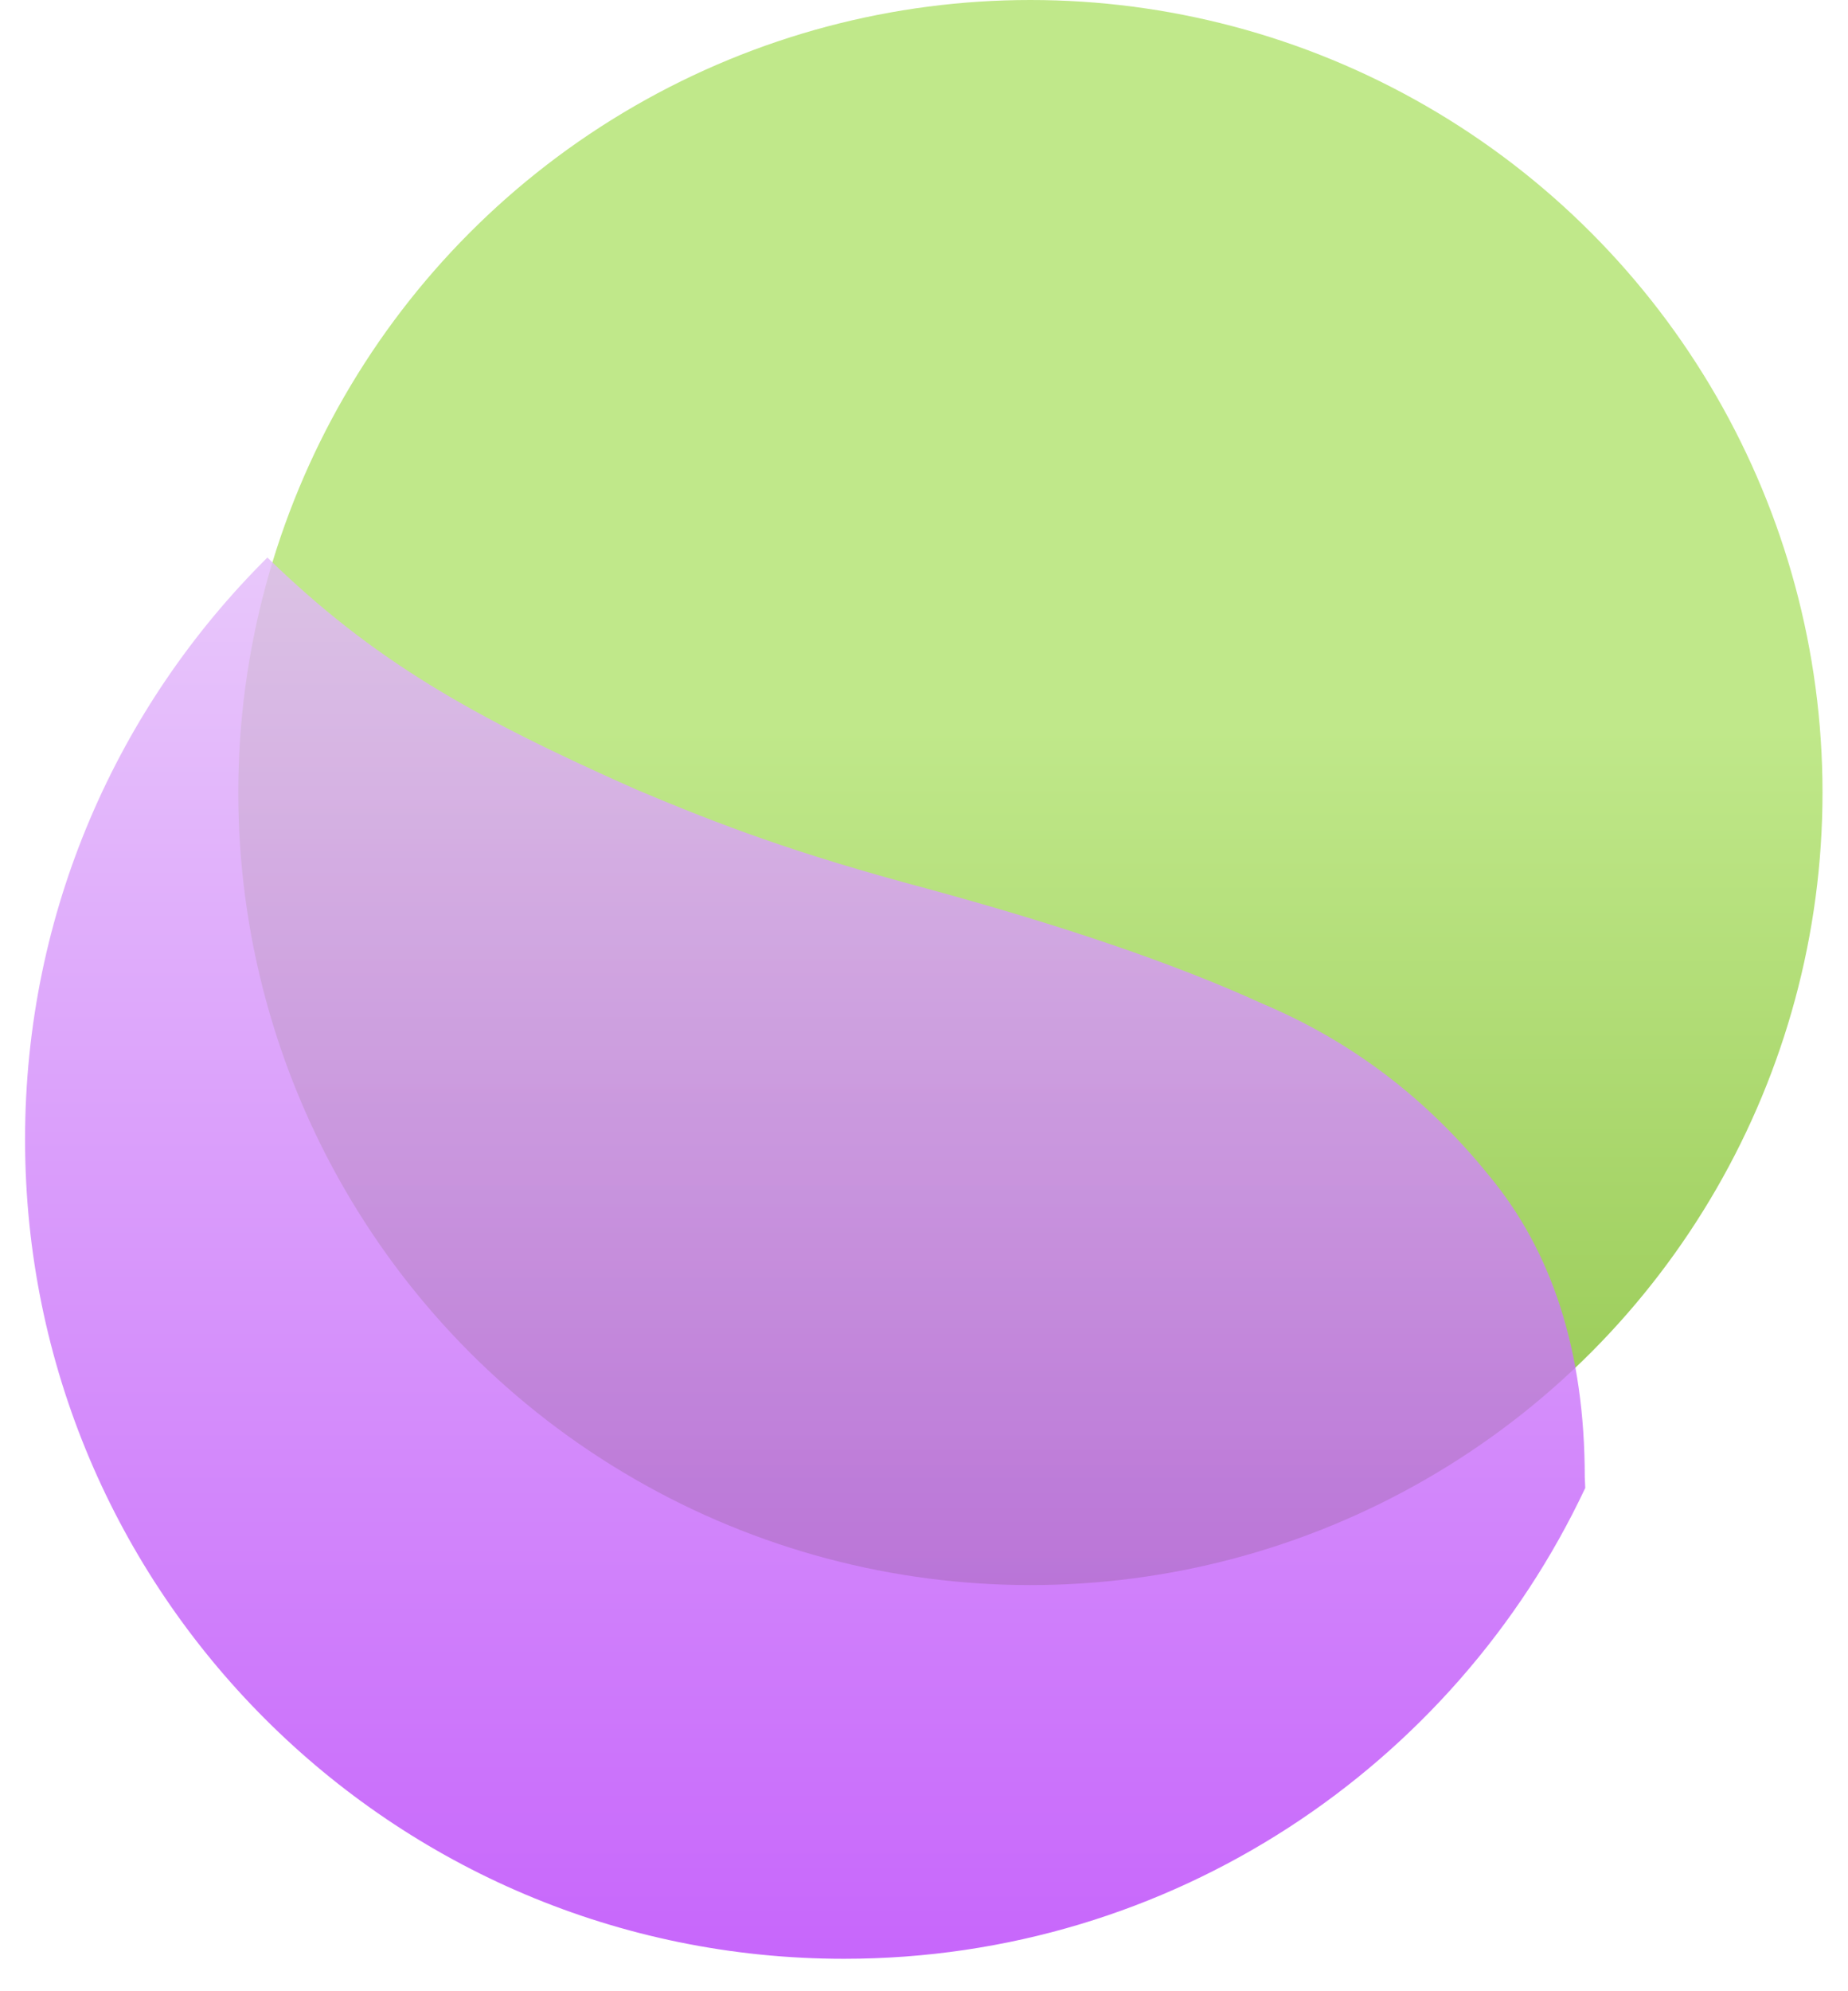
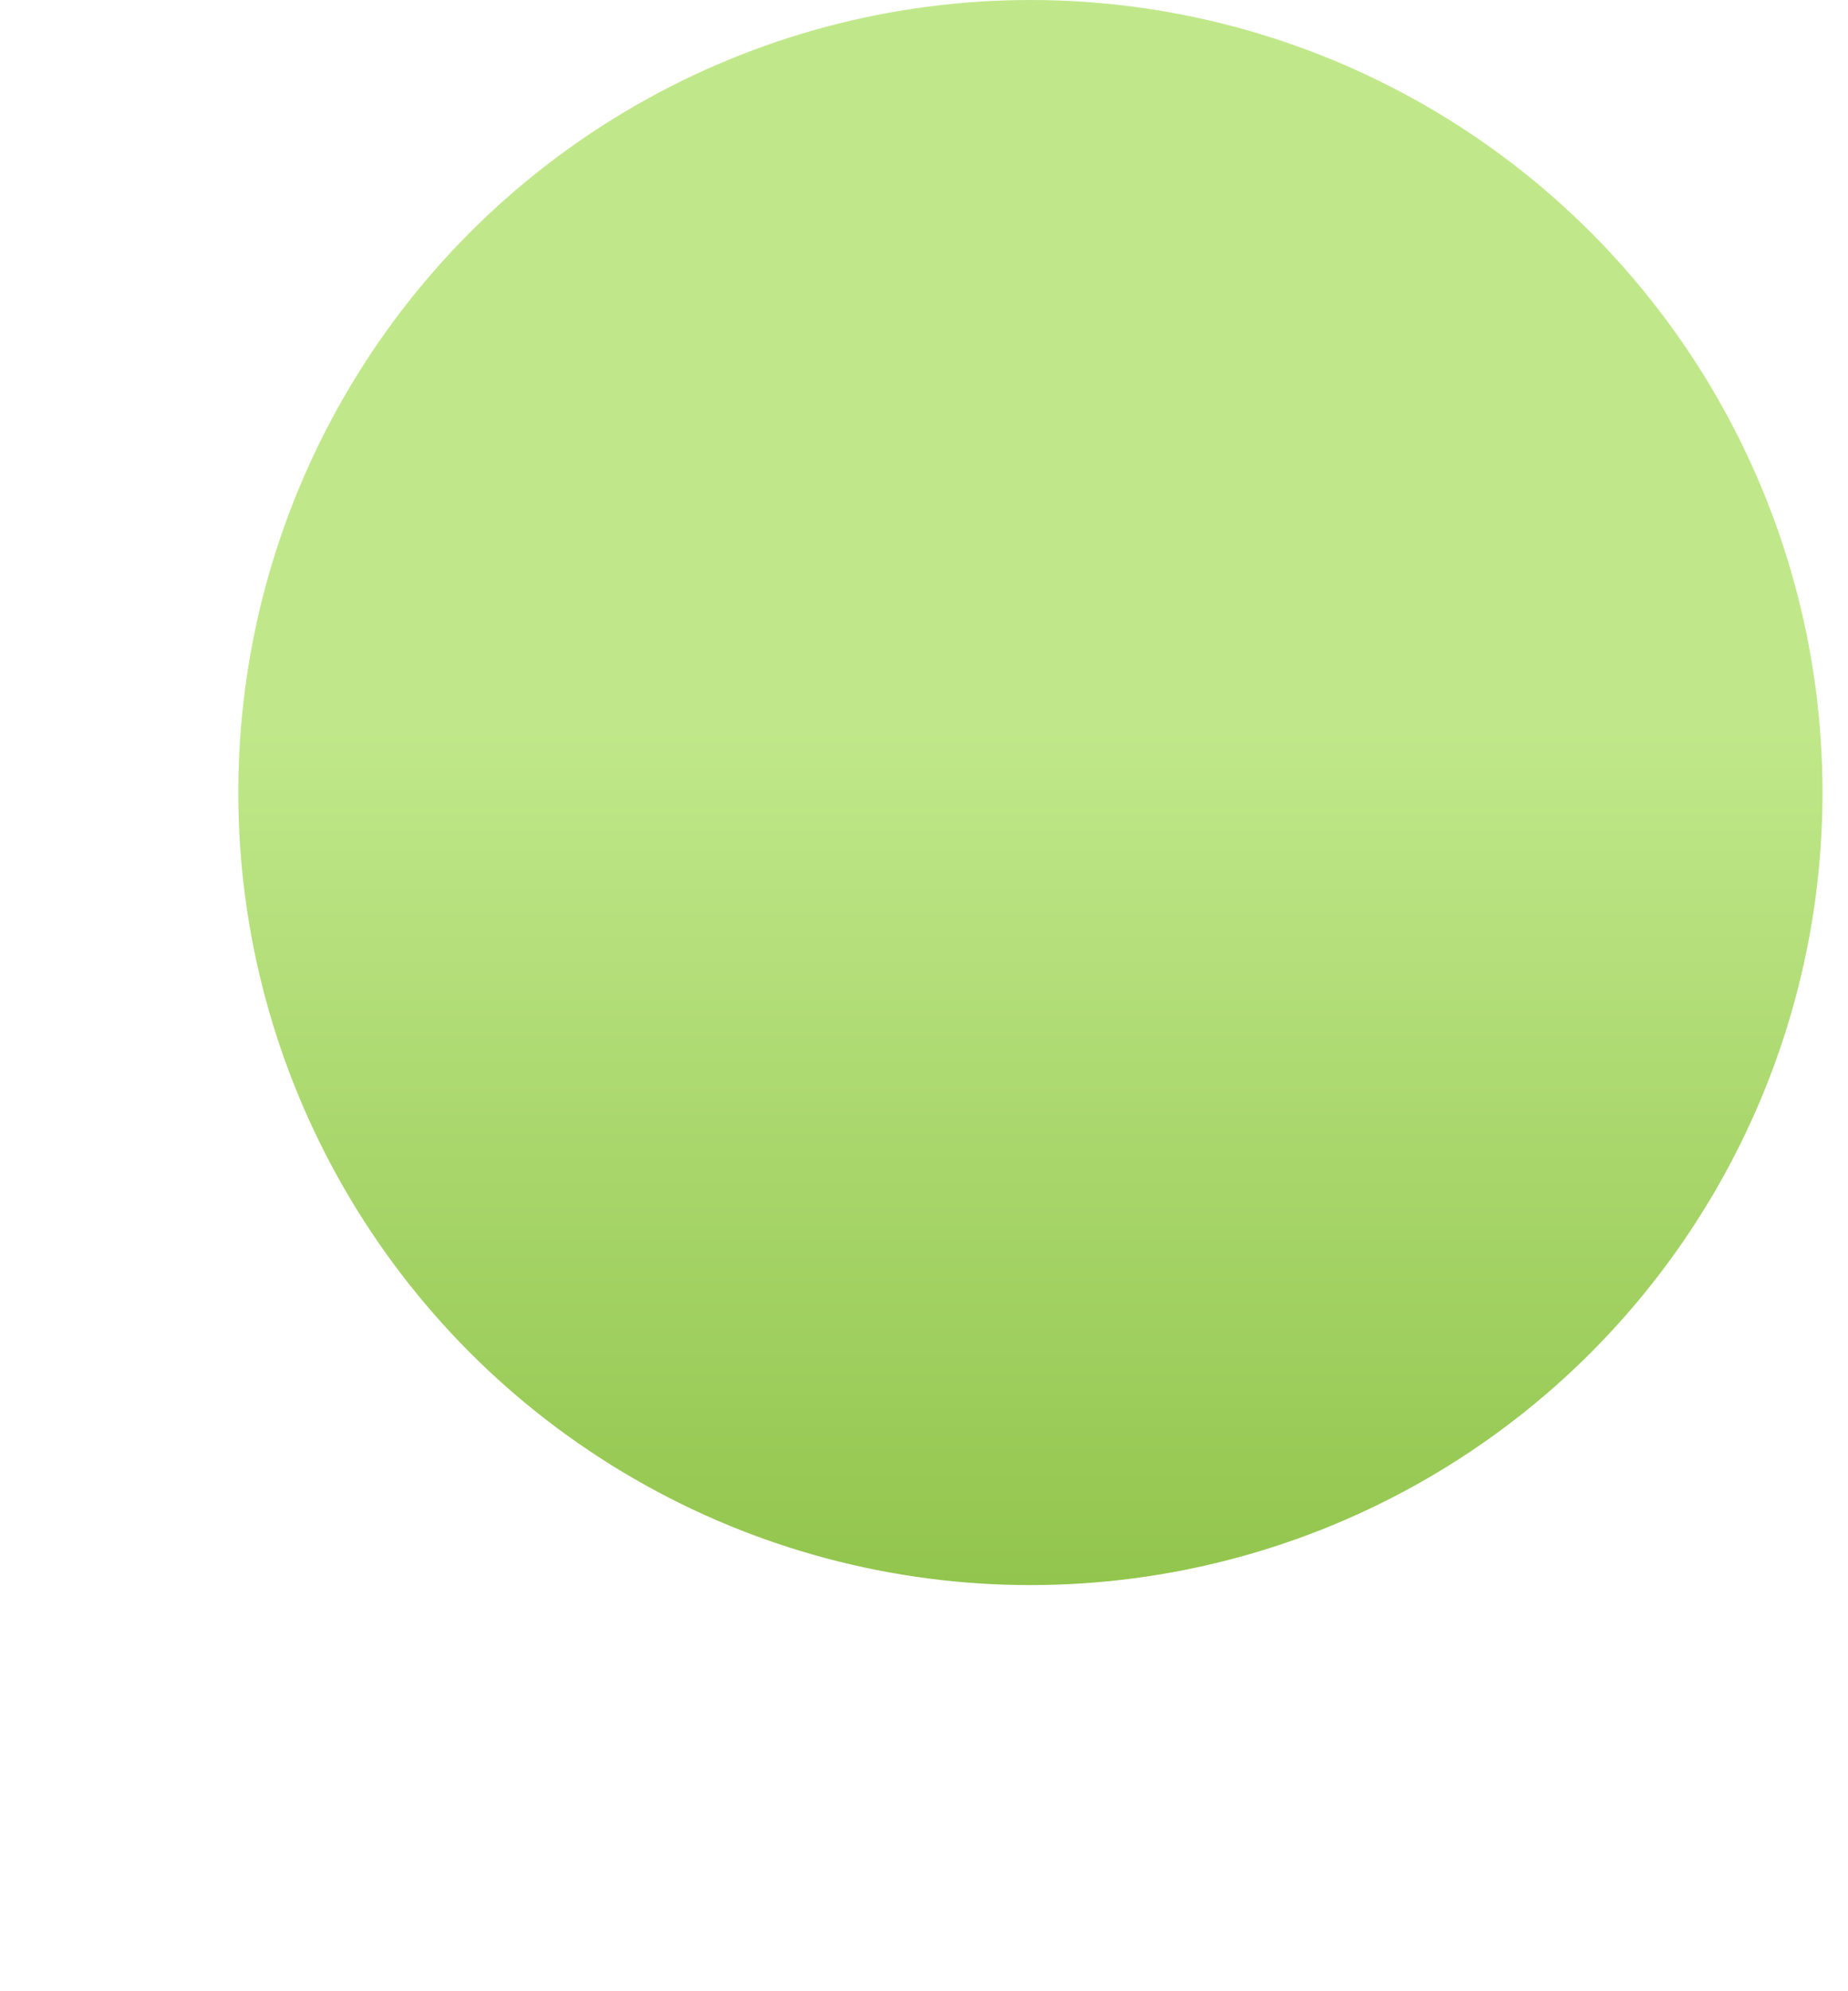
<svg xmlns="http://www.w3.org/2000/svg" width="52" height="56" viewBox="0 0 52 56" fill="none">
  <circle cx="28.994" cy="22.289" r="22.289" fill="url(#paint0_linear_5884_19603)" />
-   <path d="M7.524 15.68C10.478 18.555 13.227 20.131 17.919 22.211C20.274 23.203 22.38 24.001 26.062 24.985C29.927 26.037 33.082 27.111 35.513 28.223C38.011 29.274 40.132 30.878 41.876 33.034C43.687 35.197 44.593 38.032 44.593 41.545C44.599 41.646 44.603 41.746 44.607 41.846C40.924 49.67 32.97 55.088 23.749 55.088C11.022 55.088 0.705 44.771 0.705 32.044C0.705 25.645 3.313 19.855 7.524 15.68ZM10.55 13.152C10.372 13.277 10.196 13.403 10.023 13.532C10.196 13.403 10.372 13.277 10.55 13.152ZM12.333 12.021C12.489 11.932 12.646 11.845 12.805 11.76C12.646 11.845 12.489 11.932 12.333 12.021ZM13.617 11.342C13.374 11.461 13.134 11.584 12.896 11.711C13.134 11.584 13.374 11.461 13.617 11.342ZM19.685 9.357C19.174 9.448 18.67 9.557 18.172 9.681C18.67 9.557 19.174 9.448 19.685 9.357ZM23.749 9C23.517 9 23.287 9.004 23.057 9.011C23.287 9.004 23.517 9 23.749 9ZM9.705 13.773C9.81 13.692 9.916 13.611 10.023 13.532C9.916 13.611 9.81 13.692 9.705 13.773ZM11.955 12.243C12.08 12.168 12.206 12.094 12.333 12.021C12.206 12.094 12.08 12.168 11.955 12.243ZM13.969 11.174C14.082 11.121 14.195 11.067 14.309 11.016C14.195 11.067 14.082 11.121 13.969 11.174Z" fill="url(#paint1_linear_5884_19603)" fill-opacity="0.8" />
  <defs>
    <linearGradient id="paint0_linear_5884_19603" x1="28.994" y1="0" x2="28.994" y2="44.579" gradientUnits="userSpaceOnUse">
      <stop stop-color="#C0E88A" />
      <stop offset="0.46" stop-color="#C0E88A" />
      <stop offset="1" stop-color="#92C54D" />
    </linearGradient>
    <linearGradient id="paint1_linear_5884_19603" x1="22.656" y1="9" x2="22.656" y2="55.088" gradientUnits="userSpaceOnUse">
      <stop stop-color="#EACEFA" />
      <stop offset="1" stop-color="#B940FA" />
    </linearGradient>
  </defs>
</svg>